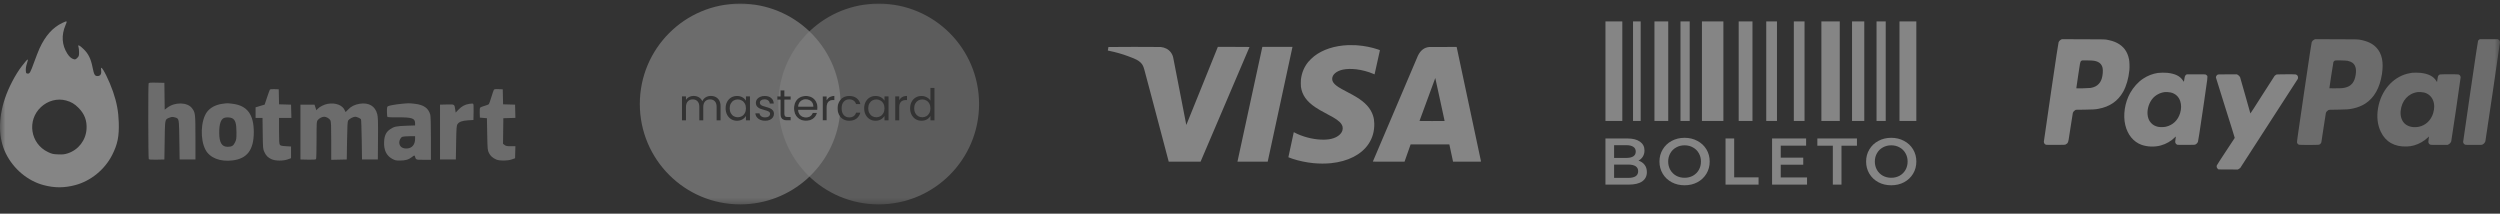
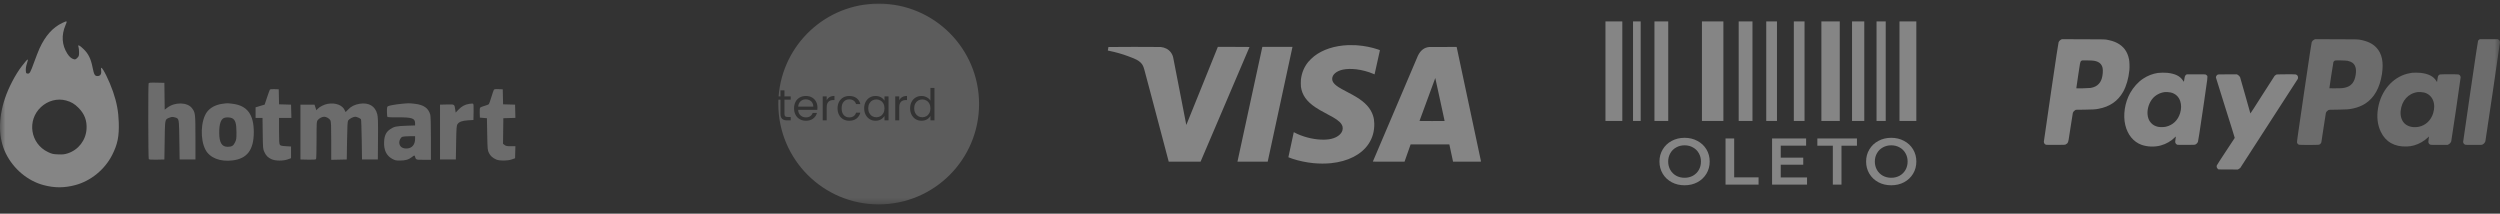
<svg xmlns="http://www.w3.org/2000/svg" width="234" height="20" viewBox="0 0 234 20" fill="none">
  <rect x="0" y="0" width="234" height="20" fill="#333333" stroke="none" />
  <g clip-path="url(#clip0_500_332)">
    <mask id="mask0_500_332" style="mask-type:luminance" maskUnits="userSpaceOnUse" x="0" y="0" width="234" height="20">
      <path d="M234 0H0V19.408H234V0Z" fill="white" />
    </mask>
    <g mask="url(#mask0_500_332)">
      <g opacity="0.4">
        <path fill-rule="evenodd" clip-rule="evenodd" d="M13.923 14.888C13.872 14.807 13.86 7.945 13.911 7.811C13.94 7.734 14.044 7.724 14.665 7.737L15.386 7.753L15.401 9.01L15.416 10.268L15.665 10.076C16.368 9.536 17.54 9.56 17.967 10.122C18.282 10.538 18.29 10.609 18.293 12.858L18.295 14.928H17.554H16.813L16.786 13.095C16.763 11.566 16.764 11.206 16.592 11.074C16.533 11.028 16.452 11.01 16.342 10.98C16.152 10.929 16.069 10.934 15.879 11.007C15.757 11.054 15.669 11.082 15.605 11.138C15.433 11.289 15.436 11.645 15.414 13.126L15.386 14.928L14.677 14.944C14.146 14.955 13.957 14.941 13.923 14.888ZM24.992 9.129C25.113 8.765 25.232 8.436 25.257 8.398C25.289 8.349 25.424 8.333 25.697 8.344L26.09 8.36L26.105 9.062L26.12 9.764L26.682 9.779L27.242 9.795L27.258 10.416L27.274 11.037H26.695H26.117V12.241C26.117 13.184 26.134 13.467 26.194 13.55C26.256 13.635 26.363 13.661 26.757 13.684L27.242 13.714V14.261V14.807L26.941 14.915C26.494 15.073 25.793 15.069 25.424 14.906C25.08 14.755 24.9 14.573 24.735 14.21C24.615 13.949 24.608 13.858 24.59 12.486L24.571 11.037H24.246H23.922V10.542V10.047L24.347 9.918L24.773 9.79L24.992 9.129ZM45.986 9.105C46.084 8.786 46.187 8.481 46.216 8.426C46.26 8.343 46.329 8.33 46.663 8.344L47.058 8.36L47.073 9.062L47.089 9.764L47.65 9.779L48.211 9.795L48.226 10.414L48.242 11.033L47.677 11.049L47.113 11.064L47.098 12.26L47.083 13.456L47.229 13.571C47.349 13.666 47.452 13.686 47.808 13.686H48.242L48.226 14.248L48.211 14.811L47.909 14.919C47.517 15.06 46.77 15.068 46.457 14.934C46.117 14.789 45.9 14.594 45.76 14.309C45.636 14.057 45.63 13.979 45.603 12.555L45.576 11.064L45.246 11.037L44.917 11.009L44.901 10.576C44.892 10.332 44.91 10.113 44.942 10.074C44.974 10.036 45.159 9.961 45.354 9.908C45.549 9.855 45.731 9.783 45.759 9.748C45.786 9.713 45.889 9.424 45.986 9.105ZM19.364 10.495C19.664 10.08 20.184 9.801 20.82 9.715C21.049 9.685 21.163 9.669 21.276 9.667C21.398 9.666 21.52 9.682 21.782 9.715C23.139 9.885 23.755 10.711 23.755 12.361C23.755 14.027 23.142 14.846 21.767 15.015C20.612 15.158 19.648 14.782 19.242 14.033C18.72 13.068 18.781 11.306 19.364 10.495ZM29.733 10.188C29.92 9.989 30.351 9.774 30.68 9.718C31.409 9.592 32.069 9.845 32.268 10.326C32.304 10.413 32.343 10.485 32.354 10.485C32.366 10.485 32.466 10.384 32.577 10.26C32.835 9.973 33.202 9.786 33.652 9.714C34.518 9.575 35.118 9.925 35.31 10.682C35.38 10.96 35.393 11.353 35.381 12.973L35.366 14.928H34.625H33.884L33.857 13.079C33.842 12.062 33.811 11.202 33.789 11.168C33.73 11.077 33.394 10.926 33.248 10.926C33.066 10.926 32.69 11.124 32.594 11.27C32.527 11.373 32.507 11.718 32.484 13.162L32.457 14.928L31.73 14.944L31.003 14.959V13.188C31.003 11.746 30.988 11.389 30.923 11.262C30.838 11.098 30.544 10.926 30.348 10.926C30.155 10.926 29.876 11.068 29.749 11.231C29.633 11.379 29.63 11.423 29.629 13.1C29.629 14.045 29.608 14.85 29.584 14.888C29.55 14.941 29.361 14.955 28.83 14.944L28.121 14.928V12.361V9.795H28.779H29.438L29.525 10.057L29.611 10.319L29.733 10.188ZM36.313 9.942C36.446 9.873 37.031 9.77 37.589 9.717C38.261 9.652 38.281 9.652 38.824 9.714C39.66 9.809 40.103 10.121 40.273 10.734C40.312 10.876 40.333 11.664 40.334 12.955L40.334 14.956H39.647C39.189 14.956 39.029 14.963 38.947 14.886C38.895 14.837 38.875 14.753 38.83 14.61C38.803 14.525 38.769 14.536 38.549 14.705C38.237 14.945 37.953 15.026 37.423 15.029C37.068 15.031 36.969 15.009 36.714 14.869C36.169 14.572 35.918 14.049 35.951 13.281C35.976 12.694 36.137 12.355 36.511 12.101C36.888 11.846 37.077 11.804 38.015 11.77L38.852 11.74V11.539C38.852 11.07 38.568 10.973 37.222 10.984C36.733 10.988 36.306 10.975 36.275 10.956C36.242 10.935 36.217 10.72 36.217 10.456C36.217 10.07 36.233 9.984 36.313 9.942ZM42.906 10.27C43.207 9.951 43.516 9.784 43.913 9.722C44.073 9.697 44.235 9.688 44.274 9.701C44.327 9.719 44.34 9.905 44.328 10.478L44.313 11.23L43.819 11.261C43.256 11.296 42.966 11.402 42.822 11.623C42.732 11.76 42.718 11.948 42.694 13.352L42.667 14.928H41.926H41.185V12.361V9.795L41.83 9.779C42.232 9.77 42.404 9.759 42.491 9.841C42.563 9.909 42.577 10.039 42.613 10.283L42.651 10.539L42.906 10.27ZM22.133 12.362C22.131 11.558 22.027 11.221 21.734 11.068C21.555 10.976 21.169 10.959 20.979 11.036C20.668 11.162 20.518 11.607 20.518 12.409C20.518 13.34 20.756 13.742 21.305 13.741C21.692 13.739 21.84 13.652 21.999 13.328C22.122 13.078 22.135 12.987 22.133 12.362ZM38.141 13.894C38.586 13.851 38.852 13.517 38.852 12.998V12.748L38.317 12.751C38.022 12.753 37.727 12.777 37.661 12.804C37.517 12.862 37.37 13.127 37.37 13.327C37.37 13.718 37.671 13.94 38.141 13.894Z" fill="#FEFEFE" fill-opacity="0.7" />
        <path fill-rule="evenodd" clip-rule="evenodd" d="M5.835 2.145C4.938 2.567 4.24 3.349 3.698 4.535C3.597 4.757 3.376 5.321 3.206 5.79C2.837 6.81 2.78 6.91 2.58 6.887C2.443 6.871 2.431 6.848 2.416 6.586C2.405 6.405 2.441 6.178 2.515 5.959C2.703 5.397 2.636 5.43 2.044 6.19C1.444 6.962 0.798 8.198 0.454 9.235C-0.183 11.157 -0.149 12.967 0.551 14.376C1.273 15.828 2.599 16.935 4.086 17.328C5.106 17.598 6.015 17.597 7.041 17.326C8.49 16.944 9.804 15.874 10.495 14.515C11.008 13.507 11.159 12.763 11.117 11.451C11.084 10.425 10.929 9.596 10.582 8.584C10.245 7.601 9.628 6.345 9.483 6.345C9.455 6.345 9.448 6.456 9.466 6.592C9.512 6.93 9.392 7.118 9.129 7.118C8.871 7.118 8.799 6.991 8.66 6.288C8.502 5.495 8.271 5.027 7.82 4.592C7.436 4.22 7.253 4.142 7.346 4.39C7.376 4.467 7.4 4.693 7.4 4.891C7.4 5.217 7.384 5.265 7.234 5.417C7.101 5.551 7.039 5.577 6.921 5.547C6.692 5.489 6.494 5.321 6.303 5.023C5.789 4.217 5.729 3.296 6.131 2.357C6.312 1.935 6.3 1.927 5.835 2.145ZM7.349 10.095C6.972 9.717 6.662 9.534 6.178 9.404C5.365 9.187 4.482 9.419 3.836 10.021C2.502 11.263 2.837 13.443 4.484 14.229C4.856 14.407 4.959 14.431 5.438 14.45C5.88 14.468 6.041 14.451 6.344 14.352C7.339 14.03 8.033 13.13 8.1 12.077C8.15 11.29 7.911 10.659 7.349 10.095Z" fill="white" />
-         <path fill-rule="evenodd" clip-rule="evenodd" d="M78.668 9.337C78.618 9.395 78.573 9.46 78.535 9.532C78.443 9.704 78.396 9.907 78.396 10.139C78.396 10.374 78.443 10.579 78.535 10.754C78.557 10.796 78.582 10.835 78.608 10.872C78.047 15.525 74.085 19.13 69.281 19.13C64.093 19.13 59.887 14.924 59.887 9.735C59.887 4.547 64.093 0.341 69.281 0.341C74.337 0.341 78.459 4.333 78.668 9.337ZM73.425 10.651V9.327H74.011V9.02H73.425V8.454H73.052V9.02H72.761V9.327H73.052V10.651C73.052 10.87 73.104 11.027 73.207 11.123C73.311 11.219 73.467 11.266 73.675 11.266H74.011V10.951H73.737C73.622 10.951 73.541 10.929 73.495 10.885C73.448 10.839 73.425 10.761 73.425 10.651ZM67.002 9.089C66.865 9.015 66.709 8.979 66.535 8.979C66.357 8.979 66.195 9.022 66.051 9.11C65.906 9.197 65.802 9.32 65.739 9.479C65.668 9.315 65.56 9.19 65.415 9.106C65.27 9.021 65.103 8.979 64.915 8.979C64.765 8.979 64.627 9.01 64.501 9.073C64.378 9.136 64.279 9.226 64.206 9.343V9.02H63.833V11.266H64.206V10.028C64.206 9.793 64.263 9.614 64.378 9.491C64.492 9.365 64.647 9.302 64.841 9.302C65.03 9.302 65.179 9.363 65.288 9.483C65.4 9.6 65.456 9.771 65.456 9.995V11.266H65.825V10.028C65.825 9.793 65.883 9.614 65.997 9.491C66.112 9.365 66.267 9.302 66.461 9.302C66.649 9.302 66.798 9.363 66.908 9.483C67.02 9.6 67.076 9.771 67.076 9.995V11.266H67.445V9.942C67.445 9.734 67.405 9.558 67.326 9.413C67.247 9.268 67.138 9.16 67.002 9.089ZM68.057 9.532C67.964 9.704 67.918 9.905 67.918 10.135C67.918 10.362 67.964 10.564 68.057 10.742C68.15 10.919 68.277 11.057 68.438 11.156C68.6 11.254 68.78 11.303 68.98 11.303C69.174 11.303 69.343 11.261 69.488 11.176C69.635 11.089 69.746 10.979 69.82 10.848V11.266H70.197V9.02H69.82V9.43C69.749 9.301 69.641 9.194 69.496 9.11C69.351 9.025 69.18 8.983 68.983 8.983C68.784 8.983 68.602 9.03 68.438 9.126C68.277 9.222 68.15 9.357 68.057 9.532ZM69.718 9.696C69.786 9.822 69.82 9.969 69.82 10.139C69.82 10.308 69.786 10.457 69.718 10.586C69.649 10.711 69.556 10.809 69.439 10.877C69.324 10.943 69.197 10.975 69.057 10.975C68.918 10.975 68.791 10.943 68.676 10.877C68.561 10.809 68.469 10.711 68.401 10.586C68.333 10.457 68.299 10.307 68.299 10.135C68.299 9.965 68.333 9.818 68.401 9.692C68.469 9.566 68.561 9.471 68.676 9.405C68.791 9.339 68.918 9.307 69.057 9.307C69.197 9.307 69.324 9.341 69.439 9.409C69.556 9.475 69.649 9.57 69.718 9.696ZM71.623 11.303C71.451 11.303 71.296 11.275 71.16 11.217C71.023 11.157 70.915 11.075 70.836 10.971C70.757 10.865 70.713 10.743 70.704 10.606H71.09C71.101 10.718 71.153 10.81 71.246 10.881C71.342 10.952 71.466 10.988 71.619 10.988C71.761 10.988 71.873 10.956 71.955 10.893C72.037 10.83 72.078 10.751 72.078 10.655C72.078 10.557 72.034 10.485 71.947 10.438C71.859 10.389 71.724 10.341 71.541 10.295C71.374 10.251 71.237 10.207 71.131 10.164C71.027 10.117 70.937 10.05 70.86 9.963C70.787 9.872 70.749 9.755 70.749 9.61C70.749 9.495 70.784 9.39 70.852 9.294C70.921 9.199 71.018 9.123 71.143 9.069C71.269 9.011 71.413 8.983 71.574 8.983C71.822 8.983 72.024 9.045 72.177 9.171C72.33 9.297 72.412 9.469 72.422 9.688H72.049C72.041 9.57 71.993 9.476 71.906 9.405C71.821 9.334 71.707 9.298 71.561 9.298C71.428 9.298 71.321 9.327 71.242 9.384C71.162 9.442 71.123 9.517 71.123 9.61C71.123 9.684 71.146 9.745 71.192 9.794C71.242 9.841 71.302 9.879 71.373 9.909C71.446 9.937 71.548 9.968 71.677 10.004C71.837 10.047 71.969 10.091 72.07 10.135C72.171 10.176 72.257 10.239 72.328 10.323C72.402 10.408 72.44 10.519 72.443 10.655C72.443 10.778 72.409 10.889 72.34 10.988C72.272 11.086 72.175 11.164 72.049 11.221C71.927 11.276 71.784 11.303 71.623 11.303ZM76.513 10.057C76.513 10.128 76.509 10.203 76.501 10.282H74.705C74.719 10.504 74.794 10.677 74.93 10.803C75.07 10.926 75.238 10.988 75.435 10.988C75.596 10.988 75.73 10.951 75.837 10.877C75.946 10.8 76.023 10.699 76.067 10.573H76.468C76.408 10.789 76.288 10.966 76.108 11.102C75.927 11.236 75.703 11.303 75.435 11.303C75.222 11.303 75.03 11.255 74.861 11.16C74.694 11.064 74.563 10.929 74.467 10.754C74.371 10.576 74.324 10.371 74.324 10.139C74.324 9.907 74.37 9.703 74.463 9.528C74.556 9.353 74.686 9.219 74.853 9.126C75.022 9.03 75.216 8.983 75.435 8.983C75.648 8.983 75.837 9.029 76.001 9.122C76.165 9.215 76.291 9.343 76.378 9.507C76.468 9.669 76.513 9.852 76.513 10.057ZM76.128 9.979C76.128 9.837 76.097 9.715 76.034 9.614C75.971 9.51 75.885 9.432 75.775 9.38C75.668 9.326 75.55 9.298 75.418 9.298C75.23 9.298 75.068 9.358 74.935 9.479C74.803 9.599 74.728 9.766 74.709 9.979H76.128ZM77.658 9.085C77.538 9.156 77.445 9.256 77.379 9.384V9.02H77.006V11.266H77.379V10.045C77.379 9.591 77.588 9.364 78.006 9.364H78.105V8.979C77.93 8.979 77.781 9.014 77.658 9.085Z" fill="#FEFEFE" fill-opacity="0.7" />
        <path fill-rule="evenodd" clip-rule="evenodd" d="M72.86 9.327C72.854 9.462 72.852 9.599 72.852 9.735C72.852 14.924 77.058 19.13 82.246 19.13C87.434 19.13 91.641 14.924 91.641 9.735C91.641 4.547 87.434 0.341 82.246 0.341C77.299 0.341 73.244 4.166 72.878 9.02H73.051V8.454H73.424V9.02H74.01V9.327H73.424V10.651C73.424 10.761 73.448 10.839 73.494 10.885C73.54 10.929 73.621 10.951 73.736 10.951H74.01V11.266H73.674C73.466 11.266 73.311 11.219 73.207 11.123C73.103 11.027 73.051 10.87 73.051 10.651V9.327H72.86ZM85.326 9.532C85.233 9.704 85.186 9.905 85.186 10.135C85.186 10.362 85.233 10.564 85.326 10.742C85.419 10.919 85.546 11.057 85.707 11.156C85.871 11.254 86.053 11.303 86.252 11.303C86.446 11.303 86.616 11.261 86.761 11.176C86.905 11.089 87.015 10.978 87.089 10.844V11.266H87.466V8.232H87.089V9.421C87.01 9.29 86.895 9.185 86.745 9.106C86.594 9.024 86.431 8.983 86.257 8.983C86.054 8.983 85.871 9.031 85.707 9.126C85.546 9.222 85.419 9.357 85.326 9.532ZM86.986 9.696C87.055 9.822 87.089 9.969 87.089 10.139C87.089 10.308 87.055 10.457 86.986 10.586C86.918 10.711 86.825 10.809 86.707 10.877C86.593 10.943 86.466 10.975 86.326 10.975C86.187 10.975 86.06 10.943 85.945 10.877C85.83 10.809 85.738 10.711 85.67 10.586C85.602 10.457 85.567 10.307 85.567 10.135C85.567 9.965 85.602 9.818 85.67 9.692C85.738 9.566 85.83 9.471 85.945 9.405C86.06 9.339 86.187 9.307 86.326 9.307C86.466 9.307 86.593 9.341 86.707 9.409C86.825 9.475 86.918 9.57 86.986 9.696ZM76.513 10.057C76.513 10.128 76.508 10.203 76.501 10.282H74.705C74.719 10.504 74.793 10.677 74.93 10.803C75.07 10.926 75.238 10.988 75.434 10.988C75.596 10.988 75.729 10.951 75.836 10.877C75.946 10.8 76.022 10.699 76.066 10.573H76.468C76.408 10.789 76.287 10.966 76.107 11.102C75.926 11.236 75.702 11.303 75.434 11.303C75.222 11.303 75.03 11.255 74.861 11.16C74.694 11.064 74.563 10.929 74.467 10.754C74.371 10.576 74.323 10.371 74.323 10.139C74.323 9.907 74.37 9.703 74.463 9.528C74.555 9.353 74.685 9.219 74.852 9.126C75.022 9.031 75.216 8.983 75.434 8.983C75.648 8.983 75.836 9.029 76 9.122C76.164 9.215 76.29 9.343 76.378 9.507C76.468 9.669 76.513 9.852 76.513 10.057ZM76.128 9.979C76.128 9.837 76.096 9.715 76.033 9.614C75.97 9.51 75.884 9.432 75.775 9.38C75.668 9.326 75.549 9.298 75.418 9.298C75.229 9.298 75.069 9.358 74.934 9.479C74.803 9.599 74.728 9.766 74.709 9.979H76.128ZM77.657 9.085C77.537 9.156 77.444 9.256 77.379 9.385V9.02H77.005V11.266H77.379V10.045C77.379 9.591 77.588 9.364 78.006 9.364H78.104V8.979C77.929 8.979 77.78 9.014 77.657 9.085ZM78.395 10.139C78.395 9.907 78.442 9.704 78.535 9.532C78.628 9.357 78.757 9.222 78.92 9.126C79.087 9.031 79.277 8.983 79.49 8.983C79.766 8.983 79.993 9.05 80.171 9.184C80.351 9.318 80.47 9.503 80.528 9.741H80.126C80.087 9.605 80.012 9.497 79.9 9.417C79.791 9.338 79.654 9.298 79.49 9.298C79.277 9.298 79.105 9.372 78.974 9.52C78.842 9.665 78.777 9.871 78.777 10.139C78.777 10.409 78.842 10.619 78.974 10.766C79.105 10.914 79.277 10.988 79.49 10.988C79.654 10.988 79.791 10.949 79.9 10.873C80.01 10.796 80.085 10.687 80.126 10.545H80.528C80.468 10.774 80.347 10.959 80.167 11.098C79.986 11.235 79.761 11.303 79.49 11.303C79.277 11.303 79.087 11.255 78.92 11.16C78.757 11.064 78.628 10.929 78.535 10.754C78.442 10.579 78.395 10.374 78.395 10.139ZM81.025 9.532C80.932 9.704 80.886 9.905 80.886 10.135C80.886 10.362 80.932 10.564 81.025 10.742C81.118 10.919 81.246 11.057 81.406 11.156C81.568 11.254 81.749 11.303 81.948 11.303C82.142 11.303 82.311 11.261 82.456 11.176C82.604 11.089 82.715 10.979 82.788 10.848V11.266H83.166V9.02H82.788V9.43C82.717 9.301 82.609 9.195 82.464 9.11C82.32 9.025 82.149 8.983 81.952 8.983C81.752 8.983 81.571 9.031 81.406 9.126C81.246 9.222 81.118 9.357 81.025 9.532ZM82.686 9.696C82.754 9.822 82.788 9.969 82.788 10.139C82.788 10.308 82.754 10.457 82.686 10.586C82.618 10.711 82.525 10.809 82.407 10.877C82.293 10.943 82.165 10.975 82.026 10.975C81.887 10.975 81.759 10.943 81.644 10.877C81.529 10.809 81.438 10.711 81.37 10.586C81.302 10.457 81.267 10.307 81.267 10.135C81.267 9.965 81.302 9.818 81.37 9.692C81.438 9.566 81.529 9.471 81.644 9.405C81.759 9.339 81.887 9.307 82.026 9.307C82.165 9.307 82.293 9.341 82.407 9.409C82.525 9.475 82.618 9.57 82.686 9.696ZM84.169 9.385C84.235 9.256 84.328 9.156 84.448 9.085C84.571 9.014 84.72 8.979 84.895 8.979V9.364H84.797C84.379 9.364 84.169 9.591 84.169 10.045V11.266H83.796V9.02H84.169V9.385Z" fill="white" fill-opacity="0.5" />
        <path fill-rule="evenodd" clip-rule="evenodd" d="M126.192 4.223C124.91 4.276 123.806 4.636 123 5.265C122.849 5.382 122.562 5.661 122.45 5.798C122.068 6.269 121.848 6.796 121.767 7.434C121.751 7.563 121.751 8.017 121.768 8.131C121.878 8.897 122.297 9.489 123.119 10.042C123.393 10.226 123.609 10.35 124.231 10.682C124.462 10.805 124.708 10.939 124.776 10.979C125.317 11.293 125.573 11.541 125.657 11.832C125.685 11.93 125.685 12.081 125.656 12.185C125.567 12.515 125.256 12.789 124.8 12.941C124.55 13.024 124.285 13.065 123.953 13.072C123.154 13.09 122.224 12.892 121.429 12.535C121.311 12.482 121.138 12.396 121.115 12.378C121.108 12.373 121.1 12.371 121.097 12.374C121.087 12.384 120.584 14.712 120.591 14.718C120.605 14.73 120.815 14.808 120.994 14.867C121.591 15.063 122.28 15.206 122.926 15.27C123.483 15.324 124.068 15.326 124.582 15.274C126.166 15.115 127.431 14.468 128.094 13.476C128.471 12.914 128.65 12.27 128.632 11.551C128.625 11.264 128.591 11.053 128.514 10.816C128.292 10.137 127.798 9.59 126.932 9.067C126.735 8.947 126.5 8.818 126.095 8.607C125.637 8.367 125.465 8.271 125.285 8.154C125.111 8.04 125.016 7.966 124.924 7.871C124.763 7.706 124.693 7.557 124.693 7.379C124.693 6.985 125.087 6.648 125.702 6.515C126.036 6.443 126.491 6.433 126.951 6.487C127.478 6.55 128.084 6.711 128.543 6.912C128.606 6.939 128.658 6.961 128.66 6.96C128.661 6.958 128.773 6.456 128.908 5.843C129.043 5.23 129.156 4.722 129.159 4.713C129.165 4.694 129.138 4.682 128.945 4.616C128.388 4.428 127.7 4.291 127.076 4.245C127.004 4.239 126.921 4.233 126.891 4.231C126.821 4.225 126.285 4.219 126.192 4.223ZM103.749 4.401C103.743 4.419 103.689 4.728 103.692 4.731C103.693 4.732 103.756 4.746 103.832 4.761C104.425 4.881 105.037 5.055 105.575 5.255C106.048 5.431 106.218 5.502 106.381 5.588C106.675 5.743 106.869 5.926 106.976 6.149C107.065 6.332 107.06 6.313 107.561 8.213C107.768 8.992 107.953 9.692 107.973 9.766C108.008 9.901 108.821 12.973 108.907 13.295C108.931 13.387 109.05 13.839 109.172 14.299L109.393 15.134L110.883 15.134H112.373L114.663 9.77C115.922 6.819 116.954 4.402 116.956 4.397C116.958 4.393 116.322 4.389 115.474 4.389H113.989L113.974 4.428C113.965 4.449 113.304 6.087 112.505 8.068C111.706 10.048 111.049 11.675 111.044 11.683C111.039 11.692 111.036 11.693 111.036 11.684C111.035 11.661 109.832 5.47 109.809 5.374C109.724 5.01 109.494 4.716 109.166 4.548C109.004 4.466 108.837 4.418 108.64 4.399C108.49 4.384 103.754 4.386 103.749 4.401ZM118.149 4.414C118.146 4.428 117.624 6.832 116.99 9.757C116.355 12.682 115.834 15.089 115.831 15.105L115.826 15.134H117.241H118.656L119.812 9.787C120.448 6.846 120.97 4.428 120.971 4.414L120.975 4.389H119.565H118.153L118.149 4.414ZM133.77 4.4C133.303 4.447 132.959 4.714 132.715 5.218C132.685 5.28 128.571 14.946 128.499 15.123C128.496 15.132 128.795 15.134 129.979 15.134H131.464L131.577 14.815C131.639 14.639 131.768 14.275 131.863 14.004L132.035 13.513L133.847 13.513C134.843 13.513 135.659 13.514 135.659 13.515C135.659 13.516 135.737 13.88 135.832 14.324L136.006 15.13L137.318 15.132C138.565 15.134 138.63 15.134 138.625 15.119C138.62 15.101 136.343 4.401 136.343 4.394C136.343 4.386 133.852 4.392 133.77 4.4ZM134.779 9.304C135.018 10.399 135.214 11.303 135.214 11.313C135.214 11.329 135.174 11.329 134.038 11.329C133.101 11.329 132.863 11.327 132.866 11.318C132.922 11.155 134.34 7.298 134.342 7.303C134.343 7.308 134.54 8.208 134.779 9.304Z" fill="white" />
        <path d="M150.271 2.004H151.848V11.322H150.271V2.004Z" fill="white" />
        <path d="M152.851 2.004H153.568V11.322H152.851V2.004Z" fill="white" />
        <path d="M154.857 2.004H156.147V11.322H154.857V2.004Z" fill="white" />
-         <path d="M157.294 2.004H158.155V11.322H157.294V2.004Z" fill="white" />
        <path d="M159.302 2.004H161.309V11.322H159.302V2.004Z" fill="white" />
        <path d="M170.482 2.004H172.202V11.322H170.482V2.004Z" fill="white" />
-         <path d="M162.741 2.004H164.032V11.322H162.741V2.004Z" fill="white" />
+         <path d="M162.741 2.004H164.032V11.322H162.741V2.004" fill="white" />
        <path d="M173.35 2.004H174.497V11.322H173.35V2.004Z" fill="white" />
        <path d="M165.321 2.004H166.325V11.322H165.321V2.004Z" fill="white" />
        <path d="M175.644 2.004H176.504V11.322H175.644V2.004Z" fill="white" />
        <path d="M167.902 2.004H168.905V11.322H167.902V2.004Z" fill="white" />
        <path d="M177.793 2.004H179.369V11.322H177.793V2.004Z" fill="white" />
-         <path d="M153.363 15.034C153.603 15.112 153.795 15.244 153.936 15.429C154.077 15.61 154.148 15.836 154.148 16.108C154.148 16.482 154.002 16.772 153.711 16.978C153.42 17.18 152.997 17.28 152.439 17.28H150.27V12.96H152.315C152.83 12.96 153.227 13.061 153.506 13.262C153.784 13.46 153.924 13.733 153.924 14.083C153.924 14.297 153.874 14.486 153.774 14.651C153.674 14.816 153.537 14.943 153.363 15.034ZM151.08 13.589V14.781H152.227C152.51 14.781 152.727 14.731 152.876 14.633C153.03 14.53 153.106 14.382 153.106 14.188C153.106 13.991 153.03 13.842 152.876 13.744C152.727 13.641 152.51 13.589 152.227 13.589H151.08ZM152.389 16.651C153.017 16.651 153.331 16.443 153.331 16.027C153.331 15.612 153.017 15.404 152.389 15.404H151.08V16.651H152.389Z" fill="white" />
        <path d="M157.676 17.342C157.231 17.342 156.83 17.248 156.472 17.058C156.115 16.865 155.834 16.6 155.631 16.262C155.427 15.921 155.325 15.54 155.325 15.12C155.325 14.701 155.427 14.322 155.631 13.985C155.834 13.643 156.115 13.378 156.472 13.189C156.83 12.995 157.231 12.898 157.676 12.898C158.12 12.898 158.522 12.995 158.879 13.189C159.237 13.378 159.517 13.641 159.721 13.979C159.925 14.316 160.027 14.697 160.027 15.12C160.027 15.544 159.925 15.925 159.721 16.262C159.517 16.6 159.237 16.865 158.879 17.058C158.522 17.248 158.12 17.342 157.676 17.342ZM157.676 16.639C157.967 16.639 158.229 16.575 158.461 16.447C158.694 16.316 158.877 16.135 159.01 15.904C159.143 15.67 159.209 15.408 159.209 15.12C159.209 14.832 159.143 14.573 159.01 14.343C158.877 14.108 158.694 13.927 158.461 13.8C158.229 13.668 157.967 13.602 157.676 13.602C157.385 13.602 157.123 13.668 156.89 13.8C156.657 13.927 156.475 14.108 156.342 14.343C156.209 14.573 156.142 14.832 156.142 15.12C156.142 15.408 156.209 15.67 156.342 15.904C156.475 16.135 156.657 16.316 156.89 16.447C157.123 16.575 157.385 16.639 157.676 16.639Z" fill="white" />
        <path d="M161.51 12.96H162.32V16.601H164.602V17.28H161.51V12.96Z" fill="white" />
        <path d="M169.139 16.608V17.28H165.866V12.96H169.052V13.633H166.677V14.756H168.784V15.416H166.677V16.608H169.139Z" fill="white" />
        <path d="M171.552 13.639H170.105V12.96H173.81V13.639H172.363V17.28H171.552V13.639Z" fill="white" />
        <path d="M177.019 17.342C176.574 17.342 176.173 17.248 175.816 17.058C175.458 16.865 175.178 16.6 174.973 16.262C174.77 15.921 174.668 15.54 174.668 15.12C174.668 14.701 174.77 14.322 174.973 13.985C175.178 13.643 175.458 13.378 175.816 13.189C176.173 12.995 176.574 12.898 177.019 12.898C177.464 12.898 177.865 12.995 178.222 13.189C178.58 13.378 178.861 13.641 179.064 13.979C179.268 14.316 179.37 14.697 179.37 15.12C179.37 15.544 179.268 15.925 179.064 16.262C178.861 16.6 178.58 16.865 178.222 17.058C177.865 17.248 177.464 17.342 177.019 17.342ZM177.019 16.639C177.31 16.639 177.572 16.575 177.805 16.447C178.038 16.316 178.22 16.135 178.353 15.904C178.486 15.67 178.553 15.408 178.553 15.12C178.553 14.832 178.486 14.573 178.353 14.343C178.22 14.108 178.038 13.927 177.805 13.8C177.572 13.668 177.31 13.602 177.019 13.602C176.728 13.602 176.466 13.668 176.233 13.8C176 13.927 175.817 14.108 175.684 14.343C175.552 14.573 175.485 14.832 175.485 15.12C175.485 15.408 175.552 15.67 175.684 15.904C175.817 16.135 176 16.316 176.233 16.447C176.466 16.575 176.728 16.639 177.019 16.639Z" fill="white" />
        <path fill-rule="evenodd" clip-rule="evenodd" d="M192.683 3.959C192.725 3.856 192.814 3.759 192.911 3.709L192.99 3.669L194.999 3.675C196.777 3.68 197.026 3.684 197.159 3.709C197.588 3.788 197.868 3.874 198.135 4.008C198.762 4.323 199.133 4.825 199.278 5.556C199.322 5.773 199.338 6.286 199.311 6.563C199.236 7.333 199.025 8.064 198.727 8.592C198.237 9.461 197.479 9.986 196.431 10.181C196.1 10.243 195.924 10.254 195.11 10.265L194.303 10.275L194.219 10.325C194.129 10.379 194.056 10.464 194.019 10.56C194.006 10.592 193.91 11.2 193.805 11.911L193.805 11.914C193.624 13.139 193.601 13.295 193.518 13.39C193.506 13.404 193.492 13.417 193.477 13.431L193.477 13.432C193.445 13.461 193.386 13.502 193.347 13.522C193.277 13.556 193.251 13.557 192.42 13.562C191.84 13.566 191.548 13.562 191.508 13.549C191.384 13.511 191.304 13.398 191.304 13.264C191.304 13.221 191.607 11.127 191.977 8.611C192.469 5.271 192.659 4.016 192.683 3.959ZM196.803 6.363C196.719 5.985 196.475 5.775 196.019 5.69C195.909 5.669 195.739 5.66 195.379 5.654C194.889 5.647 194.889 5.647 194.825 5.686L194.824 5.687C194.809 5.696 194.796 5.704 194.784 5.714C194.704 5.781 194.682 5.929 194.518 7.057L194.517 7.065C194.421 7.718 194.343 8.257 194.343 8.263C194.343 8.286 195.547 8.257 195.68 8.232C196.04 8.162 196.253 8.056 196.439 7.857C196.576 7.71 196.655 7.57 196.725 7.353C196.817 7.067 196.854 6.595 196.803 6.363ZM200.597 7.363C201.017 7.084 201.504 6.895 201.976 6.827C202.183 6.798 202.627 6.792 202.856 6.816C203.59 6.894 204.051 7.119 204.32 7.531C204.368 7.604 204.41 7.661 204.413 7.657C204.416 7.654 204.434 7.549 204.452 7.424C204.494 7.143 204.521 7.07 204.611 7.007L204.678 6.96L205.522 6.955C206.087 6.952 206.386 6.956 206.429 6.968C206.463 6.978 206.516 7.013 206.546 7.045C206.554 7.053 206.562 7.06 206.569 7.066C206.575 7.072 206.581 7.077 206.586 7.082C206.652 7.154 206.627 7.321 206.296 9.569C206.266 9.769 206.234 9.985 206.2 10.22C205.863 12.505 205.753 13.218 205.727 13.277C205.684 13.375 205.59 13.475 205.497 13.521C205.426 13.556 205.404 13.557 204.645 13.562C204.127 13.566 203.845 13.561 203.803 13.549C203.719 13.525 203.636 13.438 203.611 13.348C203.593 13.284 203.595 13.245 203.625 13.044C203.645 12.917 203.66 12.802 203.66 12.788C203.66 12.774 203.625 12.8 203.577 12.848C203.233 13.201 202.748 13.48 202.238 13.618C201.672 13.772 200.99 13.748 200.451 13.556C199.694 13.287 199.139 12.61 198.924 11.696C198.704 10.759 198.881 9.601 199.382 8.706C199.688 8.159 200.126 7.674 200.597 7.363ZM207.409 7.252C207.409 7.135 207.502 7.004 207.612 6.968C207.635 6.96 208.042 6.955 208.517 6.957L209.378 6.96L209.45 7C209.539 7.049 209.633 7.145 209.671 7.222C209.687 7.255 209.908 8.027 210.162 8.939C210.416 9.851 210.629 10.607 210.635 10.618C210.641 10.631 211.076 9.959 211.744 8.903C212.348 7.947 212.87 7.135 212.904 7.099C212.937 7.062 212.998 7.016 213.038 6.996C213.11 6.96 213.131 6.96 213.974 6.954C214.562 6.951 214.855 6.955 214.894 6.968C214.965 6.99 215.042 7.056 215.074 7.122C215.101 7.179 215.104 7.328 215.079 7.379C215.045 7.448 209.73 15.671 209.689 15.719C209.666 15.745 209.605 15.789 209.552 15.817L209.457 15.867L208.554 15.863L207.652 15.858L207.594 15.81C207.494 15.729 207.454 15.601 207.492 15.485C207.504 15.448 207.884 14.858 208.337 14.173C208.789 13.488 209.165 12.919 209.171 12.908C209.178 12.898 208.784 11.632 208.296 10.097C207.808 8.562 207.409 7.281 207.409 7.252ZM204.072 9.476C203.935 9.046 203.606 8.749 203.163 8.652C203.035 8.624 202.74 8.606 202.624 8.62C202.197 8.669 201.774 8.889 201.503 9.201C201.167 9.59 200.976 10.154 201.008 10.671C201.028 11.015 201.136 11.289 201.332 11.501C201.512 11.695 201.71 11.806 201.983 11.867C202.177 11.91 202.527 11.907 202.726 11.861C203.384 11.71 203.855 11.257 204.061 10.58C204.177 10.194 204.181 9.816 204.072 9.476Z" fill="white" />
        <path d="M232.043 3.711C232 3.739 231.967 3.778 231.946 3.825C231.923 3.879 231.74 5.091 231.233 8.558C230.857 11.121 230.551 13.243 230.551 13.274C230.552 13.4 230.638 13.514 230.758 13.548C230.8 13.56 231.069 13.565 231.56 13.562L232.299 13.556L232.383 13.516C232.492 13.463 232.599 13.337 232.632 13.221C232.659 13.126 234 4.037 234 3.948C234 3.865 233.935 3.75 233.864 3.707L233.802 3.669L232.956 3.669L232.109 3.669L232.043 3.711Z" fill="#FEFEFE" fill-opacity="0.7" />
        <path fill-rule="evenodd" clip-rule="evenodd" d="M225.822 6.809C225.8 6.812 225.718 6.824 225.64 6.834C225.562 6.845 225.416 6.875 225.316 6.901C223.922 7.266 222.863 8.51 222.588 10.105C222.446 10.927 222.529 11.667 222.837 12.322C223.284 13.274 224.123 13.754 225.269 13.712C225.545 13.702 225.715 13.676 225.972 13.604C226.414 13.481 226.872 13.221 227.214 12.9C227.288 12.83 227.351 12.775 227.353 12.778C227.355 12.78 227.343 12.876 227.325 12.992C227.308 13.107 227.293 13.23 227.293 13.265C227.293 13.399 227.376 13.513 227.5 13.549C227.542 13.56 227.821 13.565 228.334 13.562L229.105 13.557L229.195 13.509C229.309 13.449 229.405 13.335 229.437 13.22C229.469 13.107 230.315 7.352 230.315 7.248C230.315 7.115 230.235 7.005 230.112 6.968C230.029 6.944 228.461 6.945 228.377 6.969C228.343 6.98 228.288 7.016 228.256 7.05C228.193 7.118 228.181 7.159 228.135 7.49L228.108 7.682L228.032 7.563C227.754 7.128 227.29 6.896 226.536 6.816C226.384 6.8 225.912 6.795 225.822 6.809ZM227.743 10.602C228.032 9.678 227.676 8.862 226.896 8.659C226.765 8.625 226.421 8.602 226.297 8.619C225.412 8.739 224.79 9.431 224.7 10.393C224.653 10.898 224.815 11.357 225.128 11.611C225.448 11.87 225.916 11.963 226.403 11.865C227.038 11.736 227.535 11.267 227.743 10.602Z" fill="#FEFEFE" fill-opacity="0.7" />
        <path fill-rule="evenodd" clip-rule="evenodd" d="M216.588 3.72C216.485 3.776 216.428 3.835 216.377 3.942C216.353 3.992 216.182 5.119 215.663 8.644C215.05 12.821 214.984 13.287 215 13.347C215.024 13.432 215.111 13.525 215.188 13.548C215.274 13.573 216.958 13.572 217.054 13.546C217.147 13.521 217.254 13.414 217.279 13.32C217.288 13.283 217.382 12.666 217.486 11.95C217.591 11.233 217.687 10.614 217.702 10.573C217.733 10.48 217.817 10.38 217.91 10.322C217.995 10.268 217.966 10.27 218.933 10.26C219.66 10.252 219.858 10.236 220.238 10.155C220.685 10.059 221.059 9.91 221.393 9.695C222.225 9.157 222.749 8.229 222.95 6.934C223.122 5.819 222.953 5.014 222.429 4.456C222.069 4.072 221.579 3.84 220.865 3.715C220.662 3.68 220.616 3.679 218.672 3.674L216.686 3.668L216.588 3.72ZM220.178 5.865C220.089 5.8 219.893 5.723 219.727 5.689C219.565 5.656 218.609 5.638 218.545 5.666C218.493 5.69 218.437 5.747 218.408 5.807C218.395 5.833 218.305 6.397 218.207 7.059L218.029 8.262L218.512 8.267C219.003 8.272 219.263 8.257 219.477 8.209C220.081 8.076 220.397 7.69 220.498 6.963C220.572 6.433 220.468 6.079 220.178 5.865Z" fill="#FEFEFE" fill-opacity="0.7" />
      </g>
    </g>
  </g>
  <defs>
    <clipPath id="clip0_500_332">
      <rect width="234" height="19.408" fill="white" />
    </clipPath>
  </defs>
</svg>